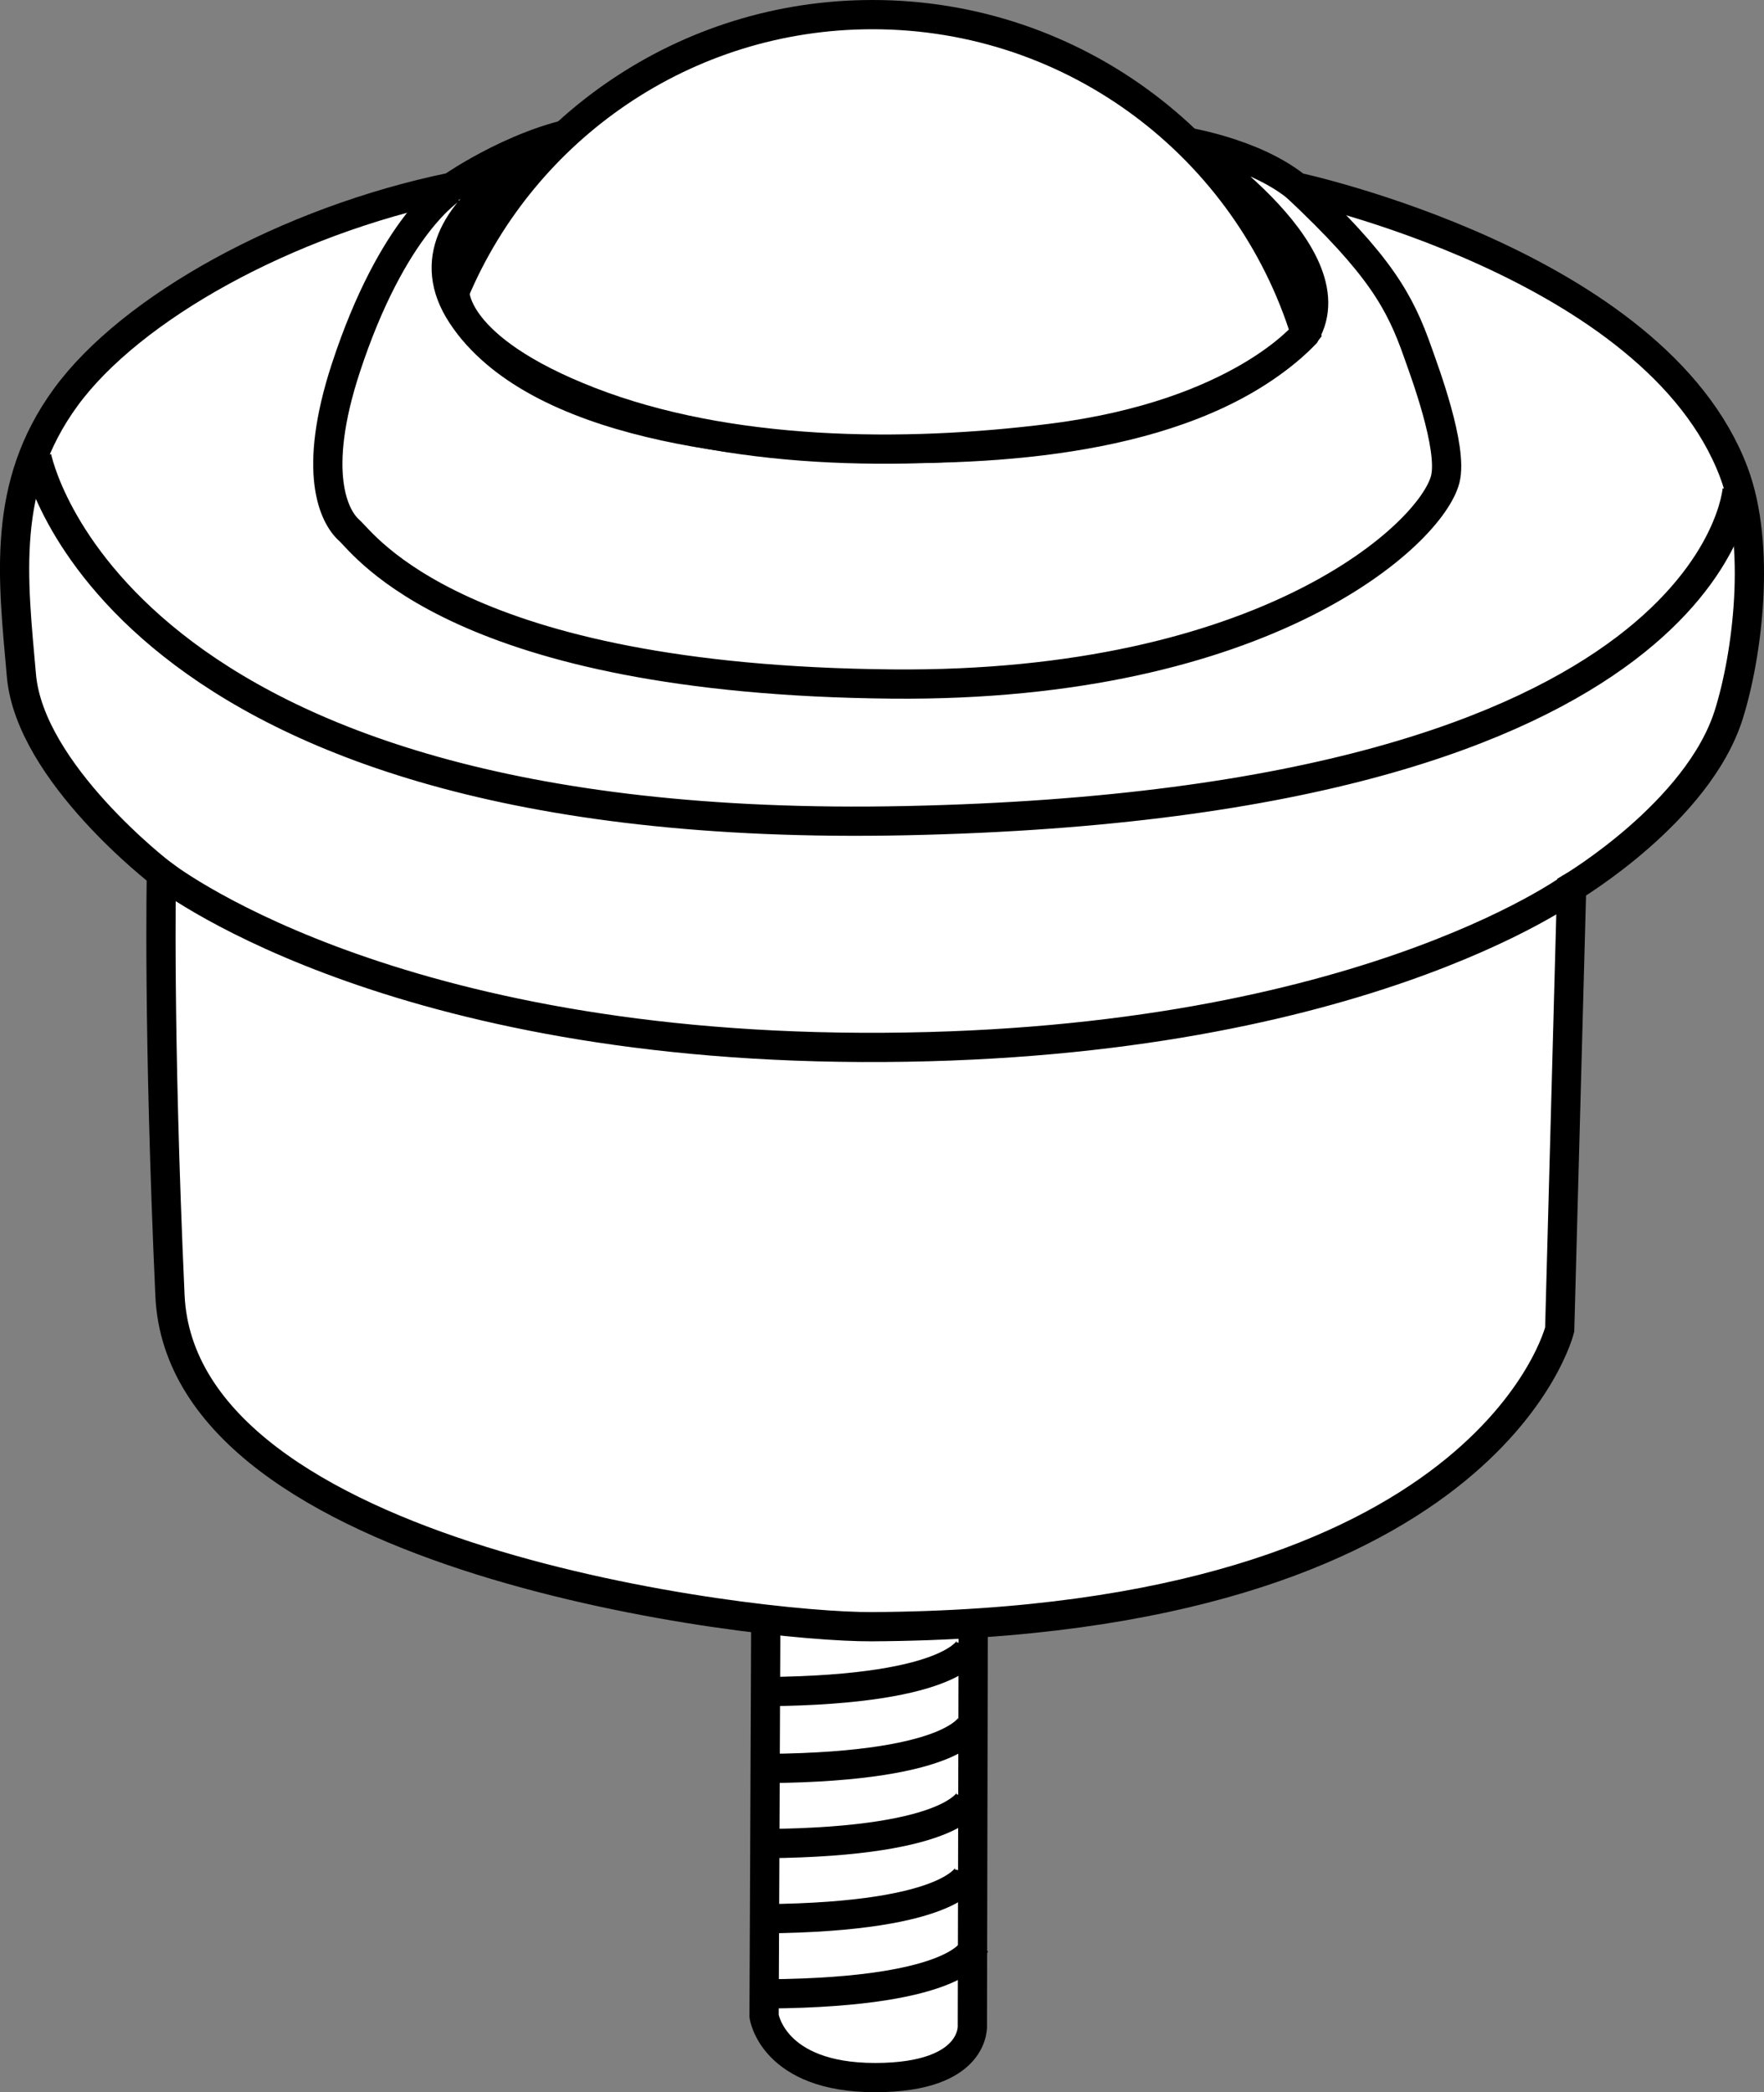
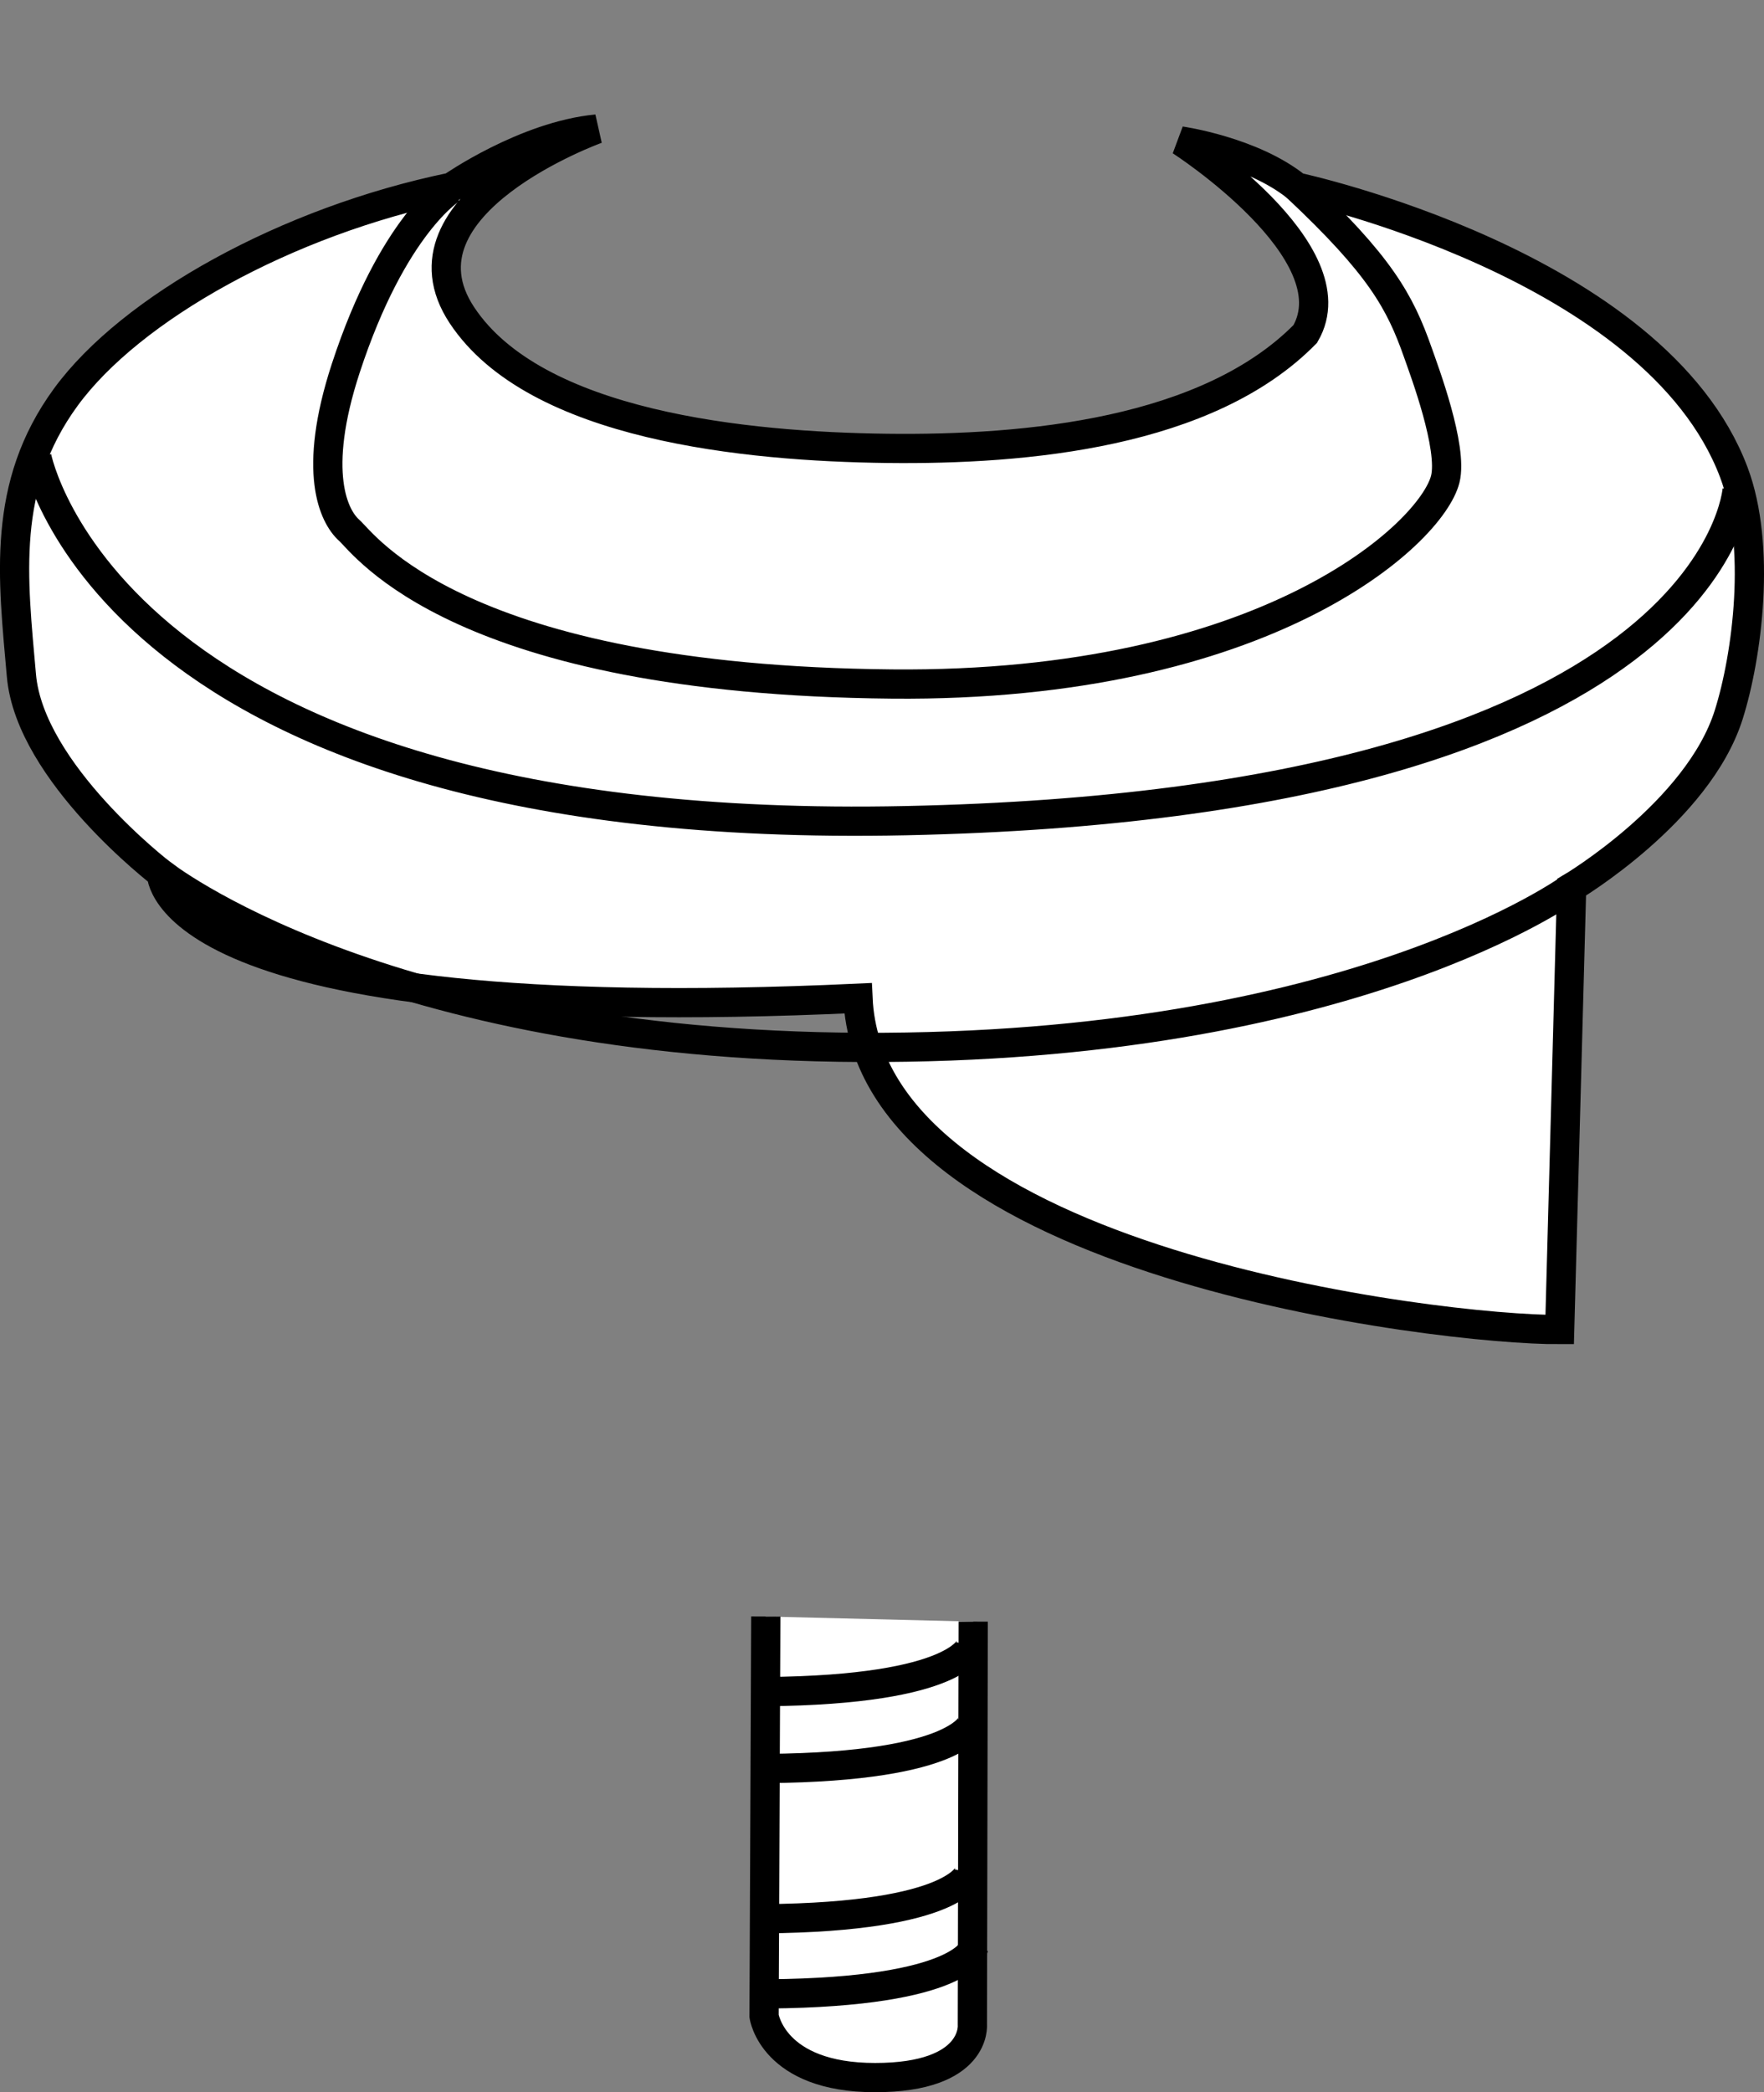
<svg xmlns="http://www.w3.org/2000/svg" version="1.1" id="image" x="0px" y="0px" width="48.272px" height="57.237px" viewBox="0 0 48.272 57.237" enable-background="new 0 0 48.272 57.237" xml:space="preserve">
  <rect x="0" y="0" width="48.272" height="57.237" fill="#808080" stroke="none" />
  <path fill="#FFFFFF" stroke="#000000" stroke-width="0.8" d="M20.956,44.223l-0.047,10.932c0,0,0.234,1.682,3.037,1.682  s2.663-1.448,2.663-1.448l0.023-11.026" />
-   <path fill="#FFFFFF" stroke="#000000" stroke-width="0.8" d="M4.417,23.9c0,0-3.597-2.756-3.831-5.42  s-0.561-5.186,1.215-7.615S7.828,6.053,12.36,5.119c0,0,2.009-1.402,3.971-1.589c0,0-5.7,2.056-3.691,5.092  s7.802,3.597,11.633,3.644s8.783-0.42,11.446-3.13c1.308-2.243-3.41-5.279-3.41-5.279  s1.962,0.28,3.177,1.261c0,0,9.811,2.102,11.96,7.802c0.761,2.018,0.37,5.019-0.14,6.634  c-0.841,2.663-4.298,4.719-4.298,4.719l-0.327,12.1c0,0-1.962,8.036-18.828,8.129  c-3.229,0.018-18.875-1.822-19.202-9.064C4.324,28.198,4.417,23.9,4.417,23.9z" />
-   <path fill="#FFFFFF" stroke="#000000" stroke-width="0.8" d="M12.447,7.976C14.33,3.524,18.738,0.4,23.876,0.4  c5.566,0,10.276,3.666,11.846,8.715c0,0-1.778,2.217-6.918,2.871c-4.109,0.523-8.888,0.467-12.673-1.004  S12.447,7.976,12.447,7.976z" />
+   <path fill="#FFFFFF" stroke="#000000" stroke-width="0.8" d="M4.417,23.9c0,0-3.597-2.756-3.831-5.42  s-0.561-5.186,1.215-7.615S7.828,6.053,12.36,5.119c0,0,2.009-1.402,3.971-1.589c0,0-5.7,2.056-3.691,5.092  s7.802,3.597,11.633,3.644s8.783-0.42,11.446-3.13c1.308-2.243-3.41-5.279-3.41-5.279  s1.962,0.28,3.177,1.261c0,0,9.811,2.102,11.96,7.802c0.761,2.018,0.37,5.019-0.14,6.634  c-0.841,2.663-4.298,4.719-4.298,4.719l-0.327,12.1c-3.229,0.018-18.875-1.822-19.202-9.064C4.324,28.198,4.417,23.9,4.417,23.9z" />
  <path fill="none" stroke="#000000" stroke-width="0.8" d="M12.36,5.165c0,0-1.607,0.972-2.897,4.905  c-0.934,2.85-0.327,4.065,0.093,4.438c0.42,0.374,2.989,4.096,14.857,4.205  c10.232,0.093,14.763-4.111,15.137-5.606c0.215-0.86-0.571-2.954-0.748-3.457c-0.493-1.405-1.039-2.392-3.317-4.532" />
  <path fill="none" stroke="#000000" stroke-width="0.8" d="M43.008,24.274c0,0-6.027,4.438-19.435,4.38  c-13.233-0.058-19.155-4.754-19.155-4.754" />
  <path fill="none" stroke="#000000" stroke-width="0.8" d="M1.007,12.5c0,0,1.996,10.41,23.78,9.951  c22.192-0.467,22.752-9.064,22.752-9.064" />
  <path fill="none" stroke="#000000" stroke-width="0.8" d="M26.562,45.017c0,0-0.28,1.215-5.606,1.261" />
  <path fill="none" stroke="#000000" stroke-width="0.8" d="M26.607,47.12c0,0-0.28,1.215-5.606,1.261" />
-   <path fill="none" stroke="#000000" stroke-width="0.8" d="M26.56,49.175c0,0-0.28,1.215-5.606,1.261" />
  <path fill="none" stroke="#000000" stroke-width="0.8" d="M26.516,51.231c0,0-0.28,1.215-5.606,1.261" />
  <path fill="none" stroke="#000000" stroke-width="0.8" d="M26.644,53.286c0,0-0.28,1.215-5.606,1.261" />
</svg>